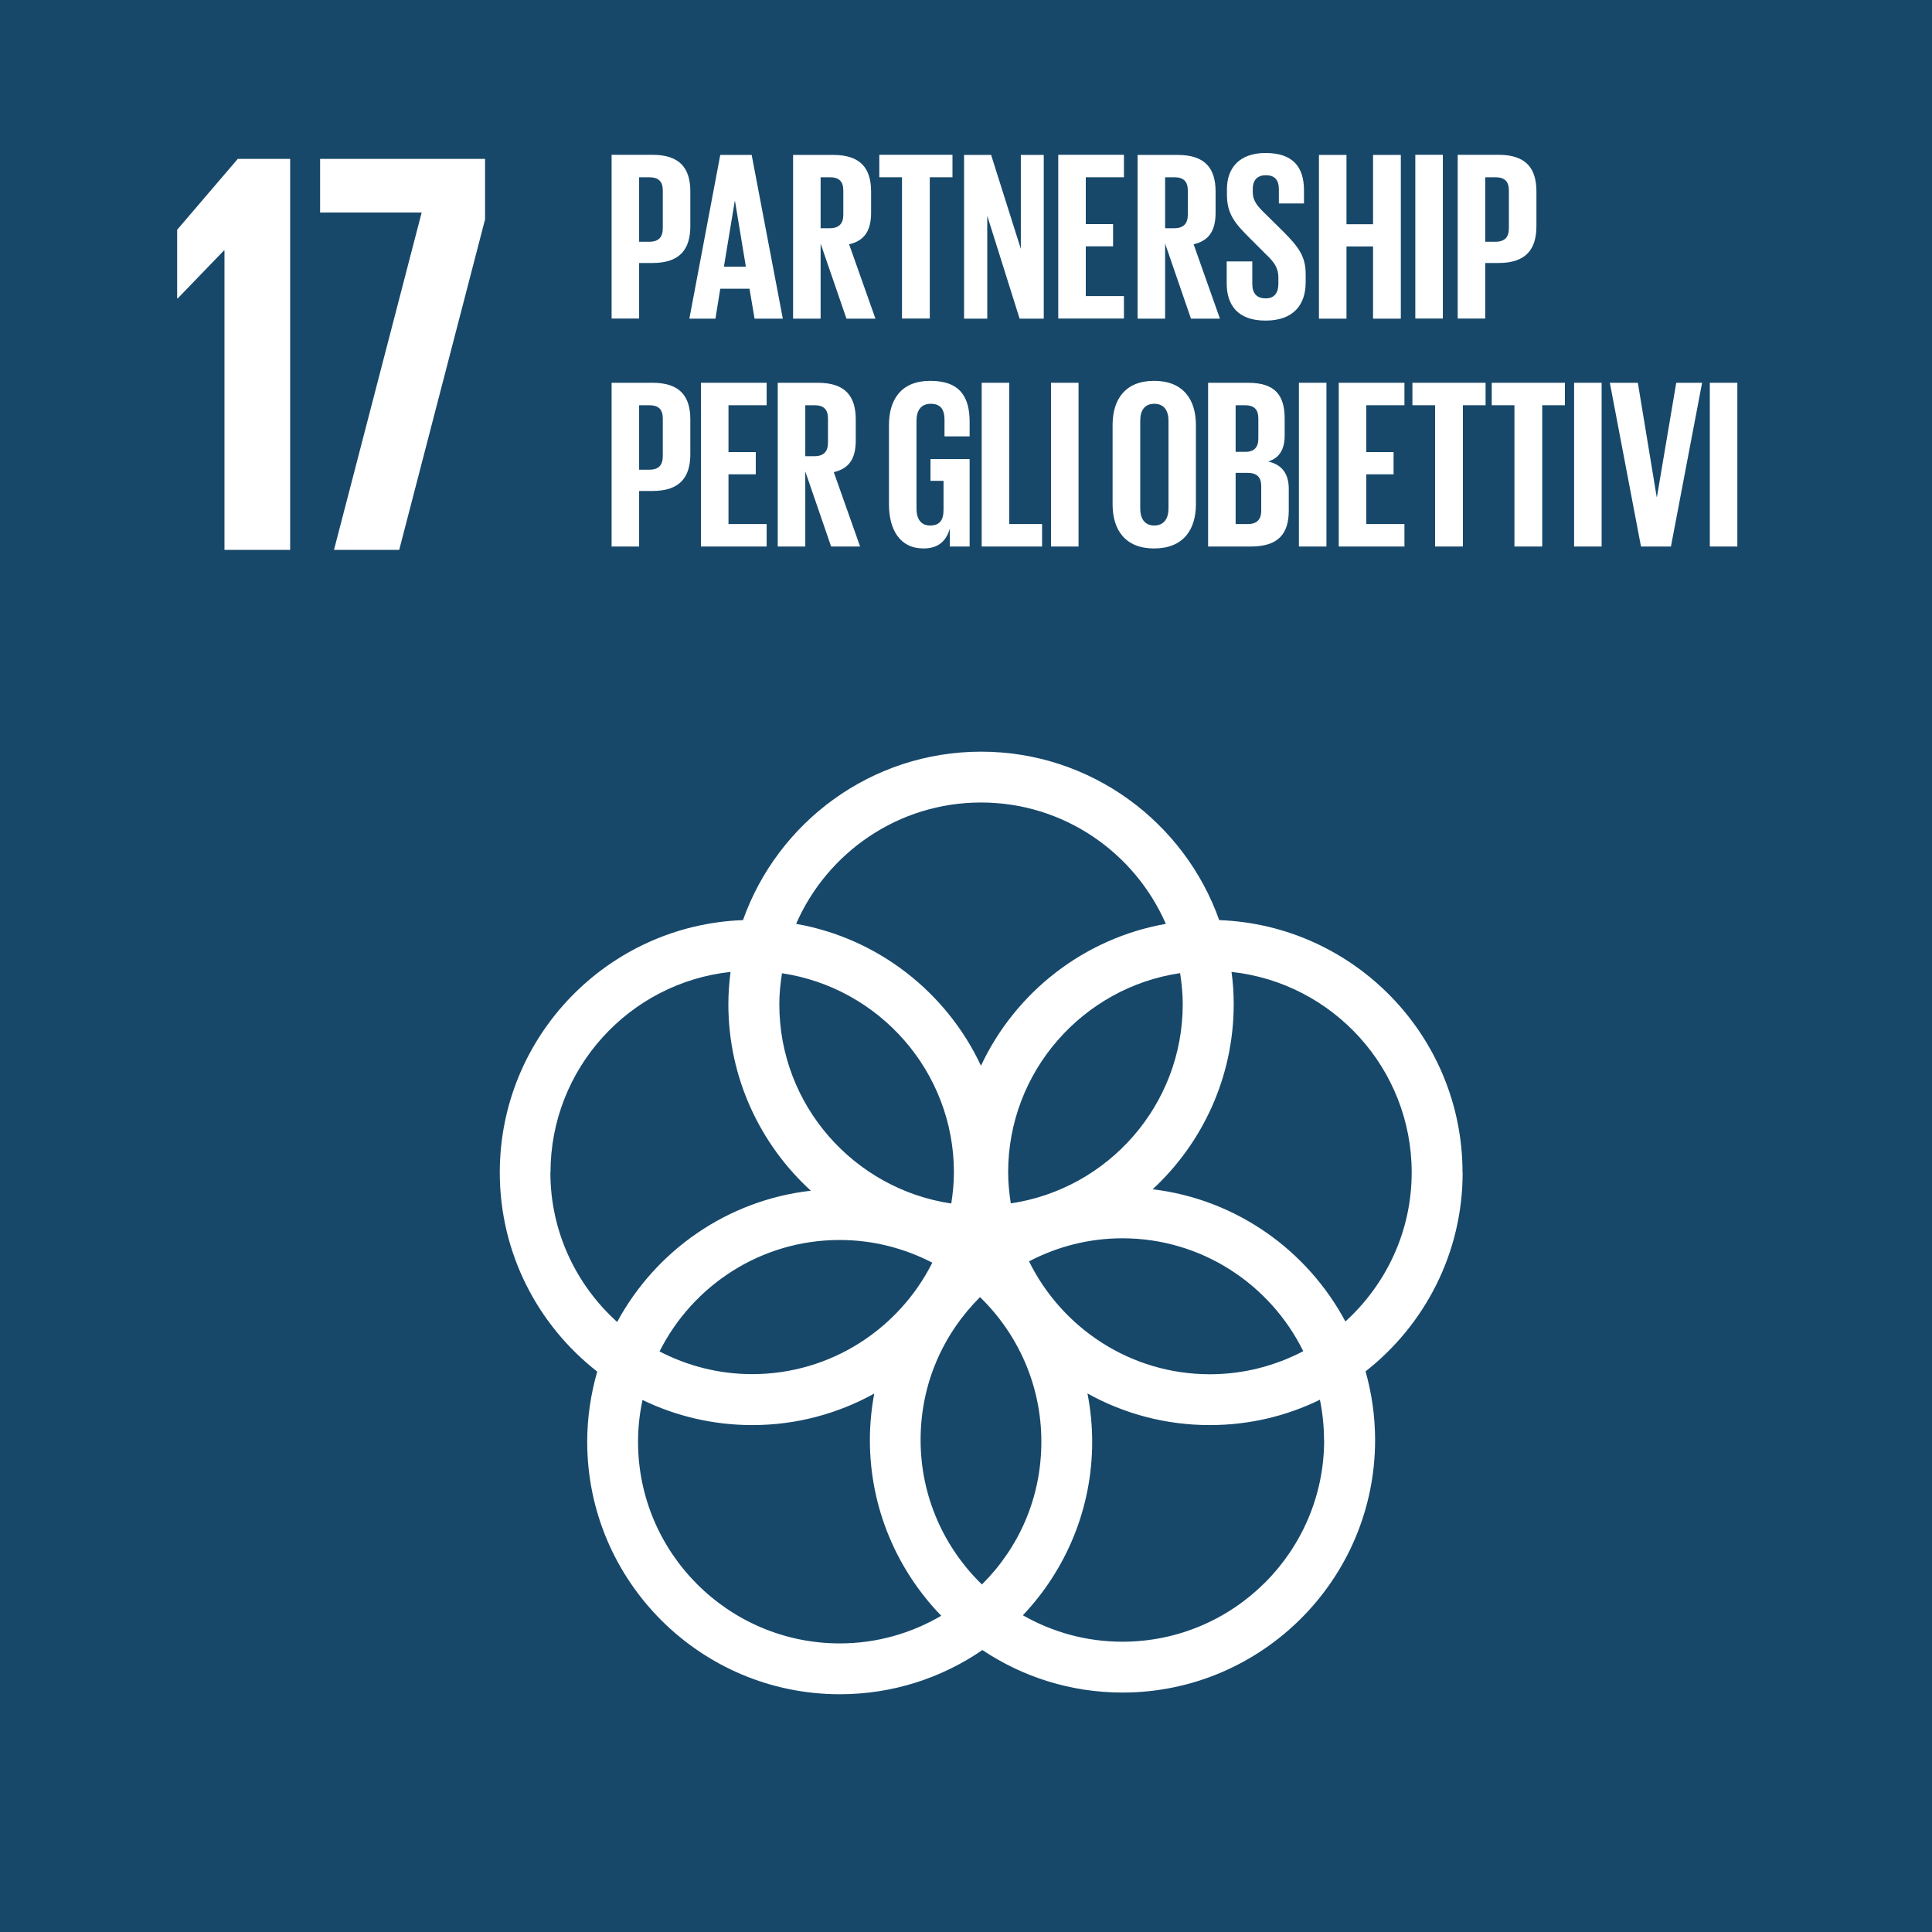
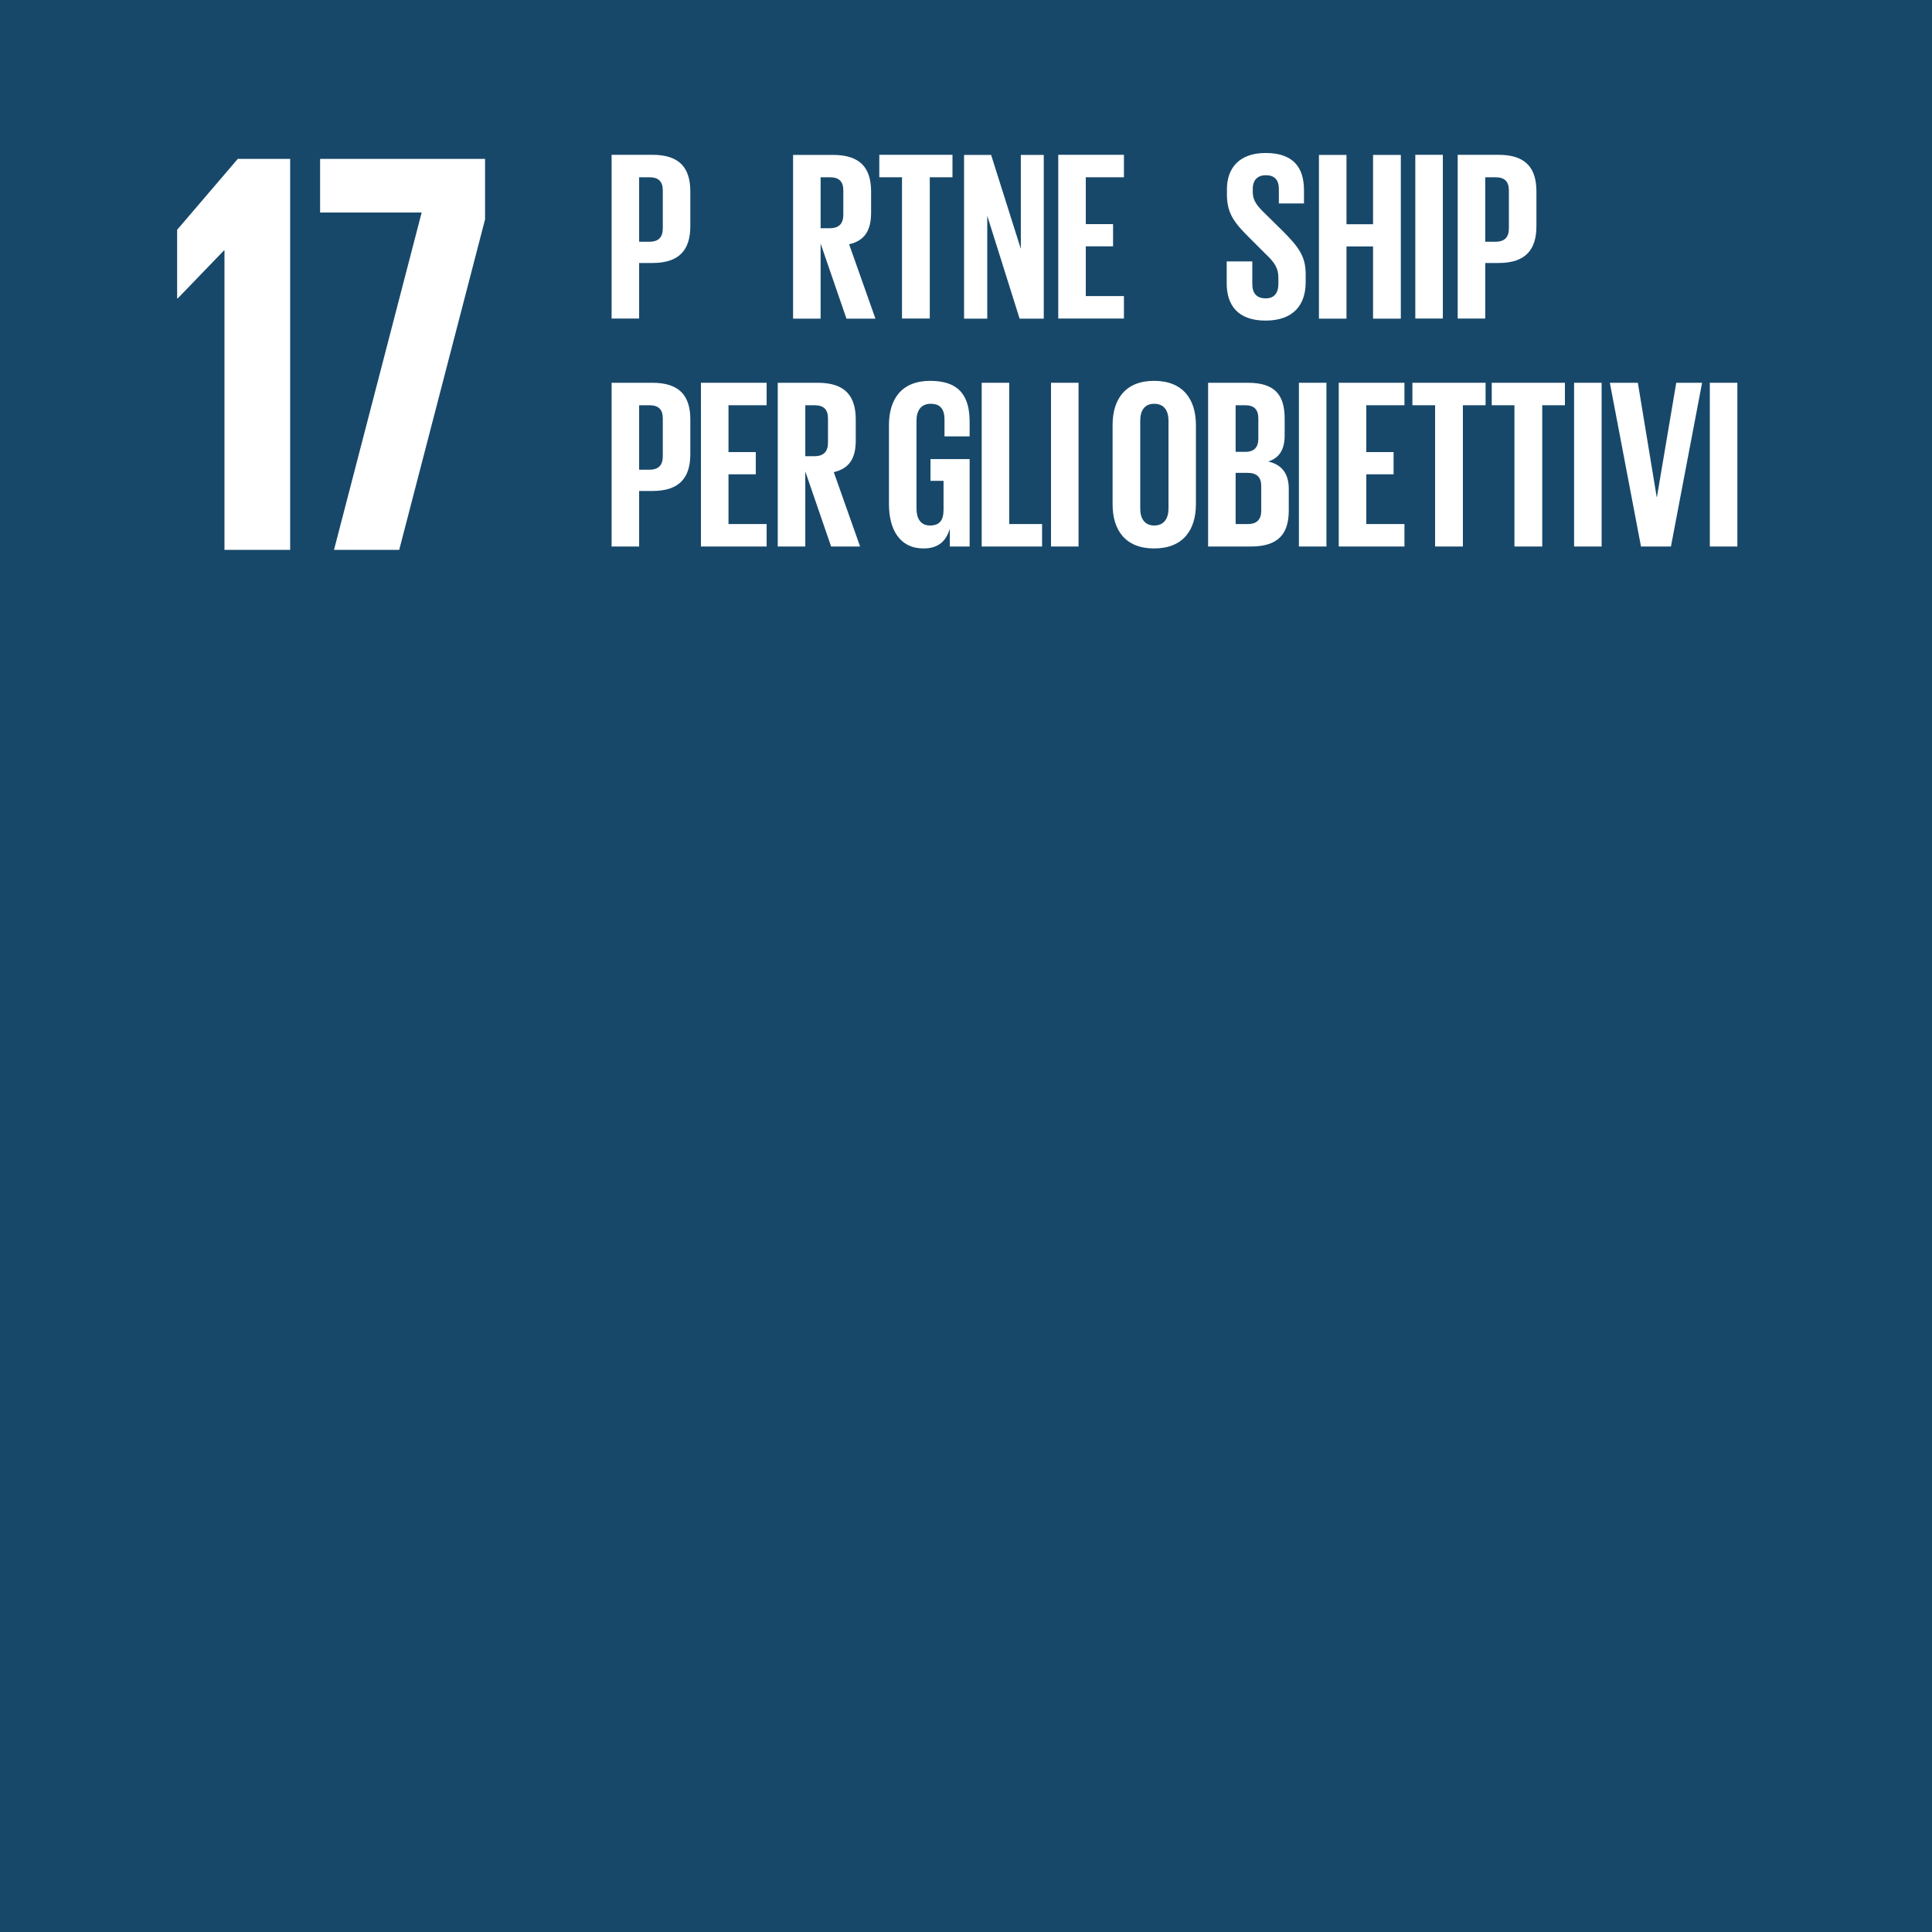
<svg xmlns="http://www.w3.org/2000/svg" id="Livello_1" data-name="Livello 1" width="56.44mm" height="56.44mm" viewBox="0 0 160 160">
  <defs>
    <style>
      .cls-1 {
        fill: #fff;
      }

      .cls-2 {
        fill: #17486a;
      }
    </style>
  </defs>
  <rect class="cls-2" y="-.3" width="160.6" height="160.61" />
  <polygon class="cls-1" points="24.03 13.16 24.03 45.54 18.59 45.54 18.59 20.75 18.54 20.75 14.72 24.71 14.67 24.71 14.67 19.03 19.69 13.16 24.03 13.16" />
  <polygon class="cls-1" points="26.51 13.16 40.17 13.16 40.17 18.17 33.06 45.54 27.66 45.54 34.92 17.6 26.51 17.6 26.51 13.16" />
-   <path id="Icon_17" data-name="Icon 17" class="cls-1" d="M121.12,97.1c0-11.28-8.97-20.49-20.15-20.9-2.88-8.12-10.63-13.95-19.72-13.95s-16.84,5.83-19.72,13.95c-11.18.41-20.14,9.62-20.14,20.9,0,6.69,3.16,12.66,8.07,16.49-.53,1.85-.83,3.79-.83,5.81,0,11.53,9.38,20.91,20.92,20.91,4.38,0,8.44-1.35,11.81-3.66,3.32,2.22,7.31,3.52,11.6,3.52,11.53,0,20.92-9.38,20.92-20.91,0-1.97-.28-3.88-.79-5.69,4.89-3.83,8.04-9.79,8.04-16.46M97.95,83.16c0,8.37-6.2,15.31-14.24,16.5-.13-.84-.22-1.69-.22-2.57,0-8.37,6.2-15.31,14.24-16.5.13.84.22,1.69.22,2.57M81.32,131.22c-3.13-3.04-5.08-7.28-5.08-11.97s1.89-8.8,4.92-11.83c3.13,3.04,5.08,7.28,5.08,11.97s-1.88,8.8-4.92,11.83M64.76,80.6c8.04,1.2,14.24,8.13,14.24,16.5,0,.87-.09,1.73-.22,2.57-8.05-1.2-14.24-8.13-14.24-16.5,0-.88.09-1.73.22-2.57M77.21,104.57c-2.75,5.47-8.4,9.23-14.92,9.23-2.77,0-5.37-.69-7.67-1.88,2.75-5.47,8.4-9.23,14.92-9.23,2.77,0,5.37.69,7.67,1.88M85.22,104.46c2.31-1.21,4.94-1.91,7.73-1.91,6.57,0,12.25,3.82,14.98,9.35-2.32,1.21-4.94,1.91-7.73,1.91-6.57,0-12.25-3.82-14.98-9.35M81.24,66.46c6.85,0,12.73,4.14,15.31,10.05-6.8,1.2-12.47,5.68-15.31,11.75-2.84-6.07-8.52-10.56-15.31-11.75,2.58-5.91,8.47-10.05,15.31-10.05M45.59,97.1c0-8.61,6.54-15.71,14.91-16.61-.11.88-.18,1.77-.18,2.67,0,6.11,2.64,11.62,6.83,15.45-6.94.79-12.86,4.98-16.04,10.87-3.39-3.06-5.53-7.47-5.53-12.38M52.84,119.4c0-1.19.13-2.34.37-3.46,2.75,1.33,5.84,2.08,9.09,2.08,3.66,0,7.1-.95,10.1-2.61-.23,1.25-.36,2.53-.36,3.85,0,5.65,2.26,10.78,5.91,14.55-2.47,1.45-5.34,2.29-8.4,2.29-9.21,0-16.71-7.49-16.71-16.7M109.66,119.26c0,9.21-7.49,16.7-16.71,16.7-3,0-5.8-.8-8.24-2.19,3.55-3.75,5.74-8.81,5.74-14.37,0-1.37-.14-2.71-.39-4,3,1.67,6.46,2.62,10.13,2.62,3.27,0,6.36-.75,9.12-2.1.22,1.08.34,2.2.34,3.34M95.46,98.49c4.12-3.82,6.71-9.28,6.71-15.33,0-.9-.06-1.8-.18-2.67,8.37.9,14.92,8,14.92,16.61,0,4.89-2.13,9.28-5.49,12.34-3.15-5.9-9.04-10.12-15.96-10.95" />
  <g>
    <path class="cls-1" d="M50.65,12.82h3.38c2.3,0,3.14,1.14,3.14,3.04v2.86c0,1.9-.84,3.06-3.14,3.06h-1.1v4.6h-2.28v-13.56ZM52.93,14.68v5.34h.84c.78,0,1.12-.38,1.12-1.12v-3.12c0-.74-.34-1.1-1.12-1.1h-.84Z" />
-     <path class="cls-1" d="M57.09,26.39l2.56-13.56h2.6l2.58,13.56h-2.34l-.42-2.48h-2.42l-.4,2.48h-2.16ZM59.95,22.09h1.82l-.9-5.44h-.02l-.9,5.44Z" />
    <path class="cls-1" d="M67.96,20.17v6.22h-2.28v-13.56h3.32c2.3,0,3.14,1.14,3.14,3.04v1.74c0,1.46-.52,2.32-1.82,2.62l2.18,6.16h-2.4l-2.14-6.22ZM67.96,14.68v4.22h.76c.78,0,1.12-.4,1.12-1.12v-2c0-.74-.34-1.1-1.12-1.1h-.76Z" />
    <path class="cls-1" d="M72.82,12.82h6.06v1.86h-1.88v11.7h-2.3v-11.7h-1.88v-1.86Z" />
    <path class="cls-1" d="M81.76,17.87v8.52h-1.92v-13.56h2.24l2.46,7.78v-7.78h1.9v13.56h-2l-2.68-8.52Z" />
    <path class="cls-1" d="M87.64,12.82h5.44v1.86h-3.16v3.88h2.26v1.84h-2.26v4.12h3.16v1.86h-5.44v-13.56Z" />
-     <path class="cls-1" d="M96.49,20.17v6.22h-2.28v-13.56h3.32c2.3,0,3.14,1.14,3.14,3.04v1.74c0,1.46-.52,2.32-1.82,2.62l2.18,6.16h-2.4l-2.14-6.22ZM96.49,14.68v4.22h.76c.78,0,1.12-.4,1.12-1.12v-2c0-.74-.34-1.1-1.12-1.1h-.76Z" />
    <path class="cls-1" d="M101.59,23.47v-1.82h2.12v1.86c0,.76.34,1.2,1.12,1.2.72,0,1.04-.48,1.04-1.2v-.52c0-.78-.32-1.26-1.02-1.92l-1.34-1.34c-1.3-1.28-1.9-2.06-1.9-3.62v-.46c0-1.68.98-2.98,3.2-2.98s3.18,1.12,3.18,3.08v1.1h-2.08v-1.18c0-.78-.36-1.16-1.08-1.16-.64,0-1.08.36-1.08,1.12v.28c0,.76.42,1.2,1.08,1.84l1.46,1.44c1.24,1.26,1.84,2.02,1.84,3.52v.66c0,1.86-1,3.18-3.32,3.18s-3.22-1.3-3.22-3.08Z" />
    <path class="cls-1" d="M113.71,20.41h-2.2v5.98h-2.28v-13.56h2.28v5.74h2.2v-5.74h2.3v13.56h-2.3v-5.98Z" />
    <path class="cls-1" d="M117.21,12.82h2.28v13.56h-2.28v-13.56Z" />
    <path class="cls-1" d="M120.72,12.82h3.38c2.3,0,3.14,1.14,3.14,3.04v2.86c0,1.9-.84,3.06-3.14,3.06h-1.1v4.6h-2.28v-13.56ZM123,14.68v5.34h.84c.78,0,1.12-.38,1.12-1.12v-3.12c0-.74-.34-1.1-1.12-1.1h-.84Z" />
    <path class="cls-1" d="M50.65,31.7h3.38c2.3,0,3.14,1.14,3.14,3.04v2.86c0,1.9-.84,3.06-3.14,3.06h-1.1v4.6h-2.28v-13.56ZM52.93,33.56v5.34h.84c.78,0,1.12-.38,1.12-1.12v-3.12c0-.74-.34-1.1-1.12-1.1h-.84Z" />
    <path class="cls-1" d="M58.05,31.7h5.44v1.86h-3.16v3.88h2.26v1.84h-2.26v4.12h3.16v1.86h-5.44v-13.56Z" />
    <path class="cls-1" d="M66.69,39.04v6.22h-2.28v-13.56h3.32c2.3,0,3.14,1.14,3.14,3.04v1.74c0,1.46-.52,2.32-1.82,2.62l2.18,6.16h-2.4l-2.14-6.22ZM66.69,33.56v4.22h.76c.78,0,1.12-.4,1.12-1.12v-2c0-.74-.34-1.1-1.12-1.1h-.76Z" />
    <path class="cls-1" d="M77.06,38.02h3.24v7.24h-1.64v-1.48c-.3,1.02-.94,1.64-2.18,1.64-1.96,0-2.86-1.56-2.86-3.66v-6.56c0-2.12,1.02-3.66,3.42-3.66,2.52,0,3.26,1.4,3.26,3.4v1.2h-2.08v-1.38c0-.84-.32-1.32-1.14-1.32s-1.18.58-1.18,1.4v7.28c0,.82.34,1.4,1.12,1.4s1.12-.42,1.12-1.3v-2.4h-1.08v-1.8Z" />
    <path class="cls-1" d="M81.3,31.7h2.28v11.7h2.72v1.86h-5v-13.56Z" />
    <path class="cls-1" d="M87.04,31.7h2.28v13.56h-2.28v-13.56Z" />
    <path class="cls-1" d="M92.14,41.76v-6.56c0-2.12,1.04-3.66,3.44-3.66s3.46,1.54,3.46,3.66v6.56c0,2.1-1.04,3.66-3.46,3.66s-3.44-1.56-3.44-3.66ZM96.77,42.12v-7.28c0-.82-.36-1.4-1.18-1.4s-1.16.58-1.16,1.4v7.28c0,.82.36,1.4,1.16,1.4s1.18-.58,1.18-1.4Z" />
    <path class="cls-1" d="M100.05,31.7h3.3c2.28,0,3.04,1.06,3.04,2.98v1.38c0,1.14-.42,1.86-1.36,2.16,1.14.26,1.7,1.02,1.7,2.26v1.8c0,1.92-.86,2.98-3.14,2.98h-3.54v-13.56ZM102.33,37.42h.8c.74,0,1.08-.38,1.08-1.1v-1.66c0-.74-.34-1.1-1.1-1.1h-.78v3.86ZM102.33,39.16v4.24h1c.76,0,1.12-.38,1.12-1.1v-2.04c0-.72-.34-1.1-1.14-1.1h-.98Z" />
    <path class="cls-1" d="M107.57,31.7h2.28v13.56h-2.28v-13.56Z" />
    <path class="cls-1" d="M110.87,31.7h5.44v1.86h-3.16v3.88h2.26v1.84h-2.26v4.12h3.16v1.86h-5.44v-13.56Z" />
    <path class="cls-1" d="M116.97,31.7h6.06v1.86h-1.88v11.7h-2.3v-11.7h-1.88v-1.86Z" />
    <path class="cls-1" d="M123.54,31.7h6.06v1.86h-1.88v11.7h-2.3v-11.7h-1.88v-1.86Z" />
    <path class="cls-1" d="M130.36,31.7h2.28v13.56h-2.28v-13.56Z" />
    <path class="cls-1" d="M140.96,31.7l-2.58,13.56h-2.48l-2.58-13.56h2.32l1.56,9.46h.02l1.6-9.46h2.14Z" />
    <path class="cls-1" d="M141.6,31.7h2.28v13.56h-2.28v-13.56Z" />
  </g>
</svg>